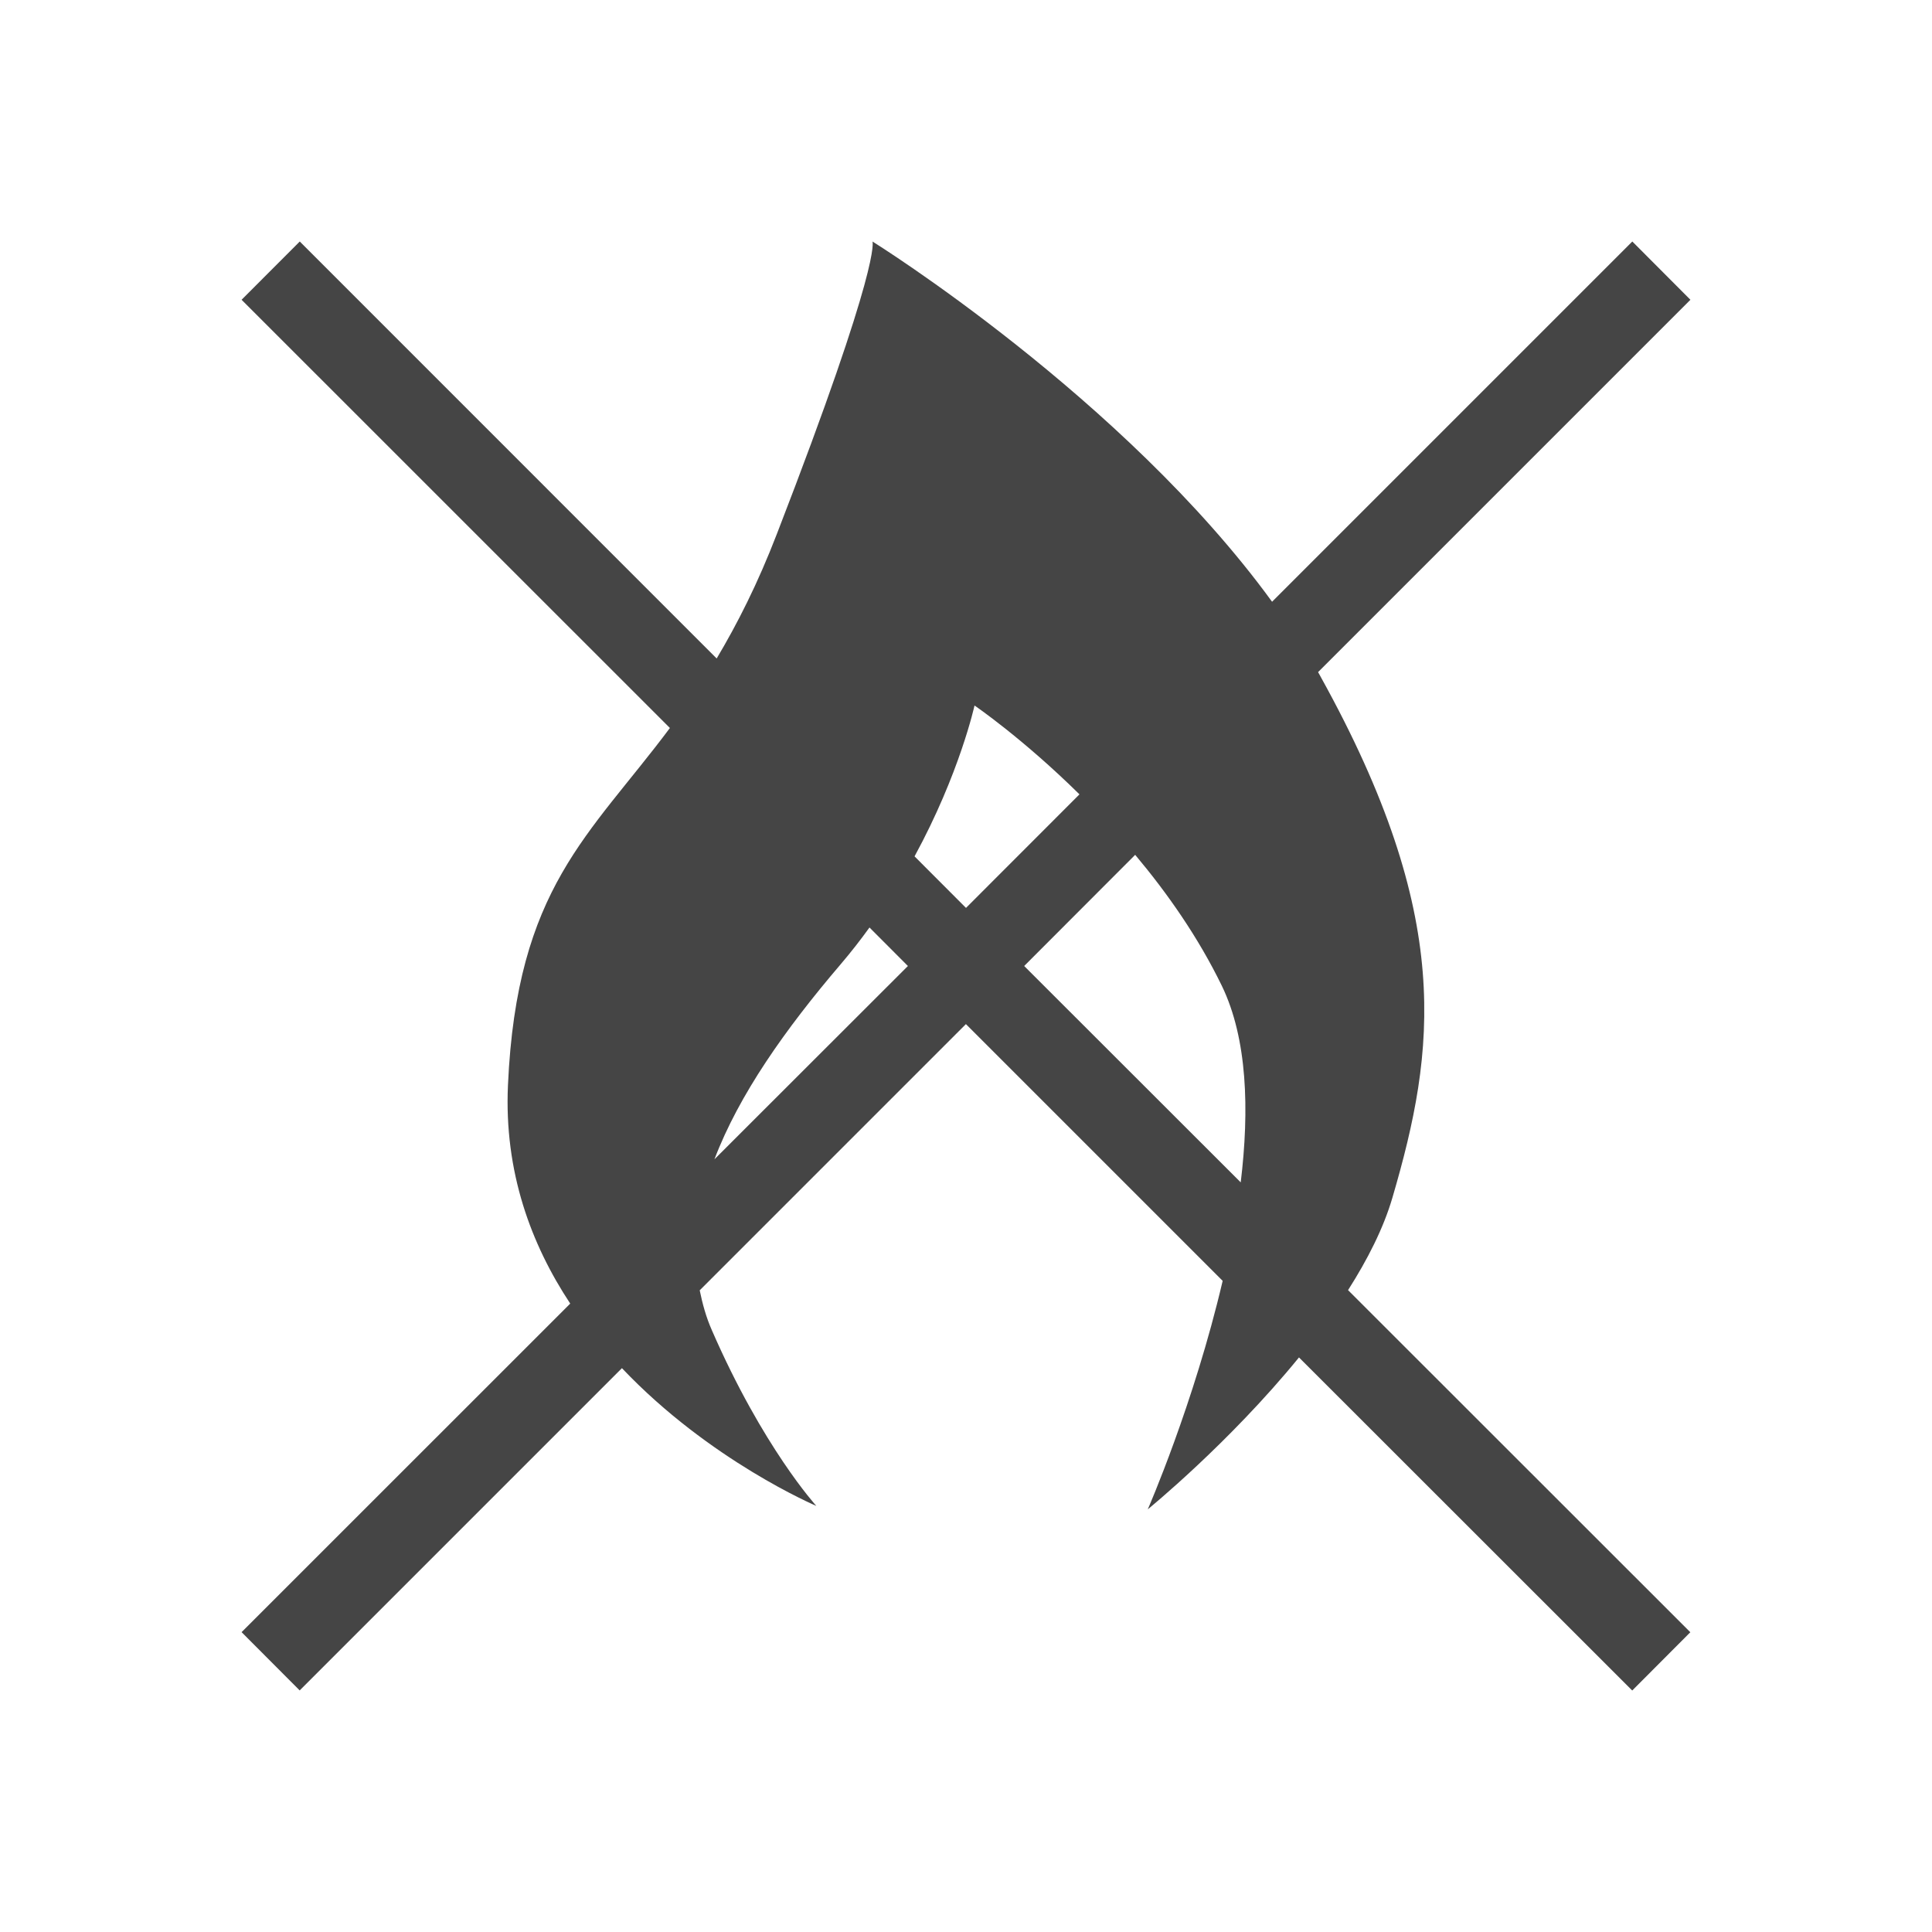
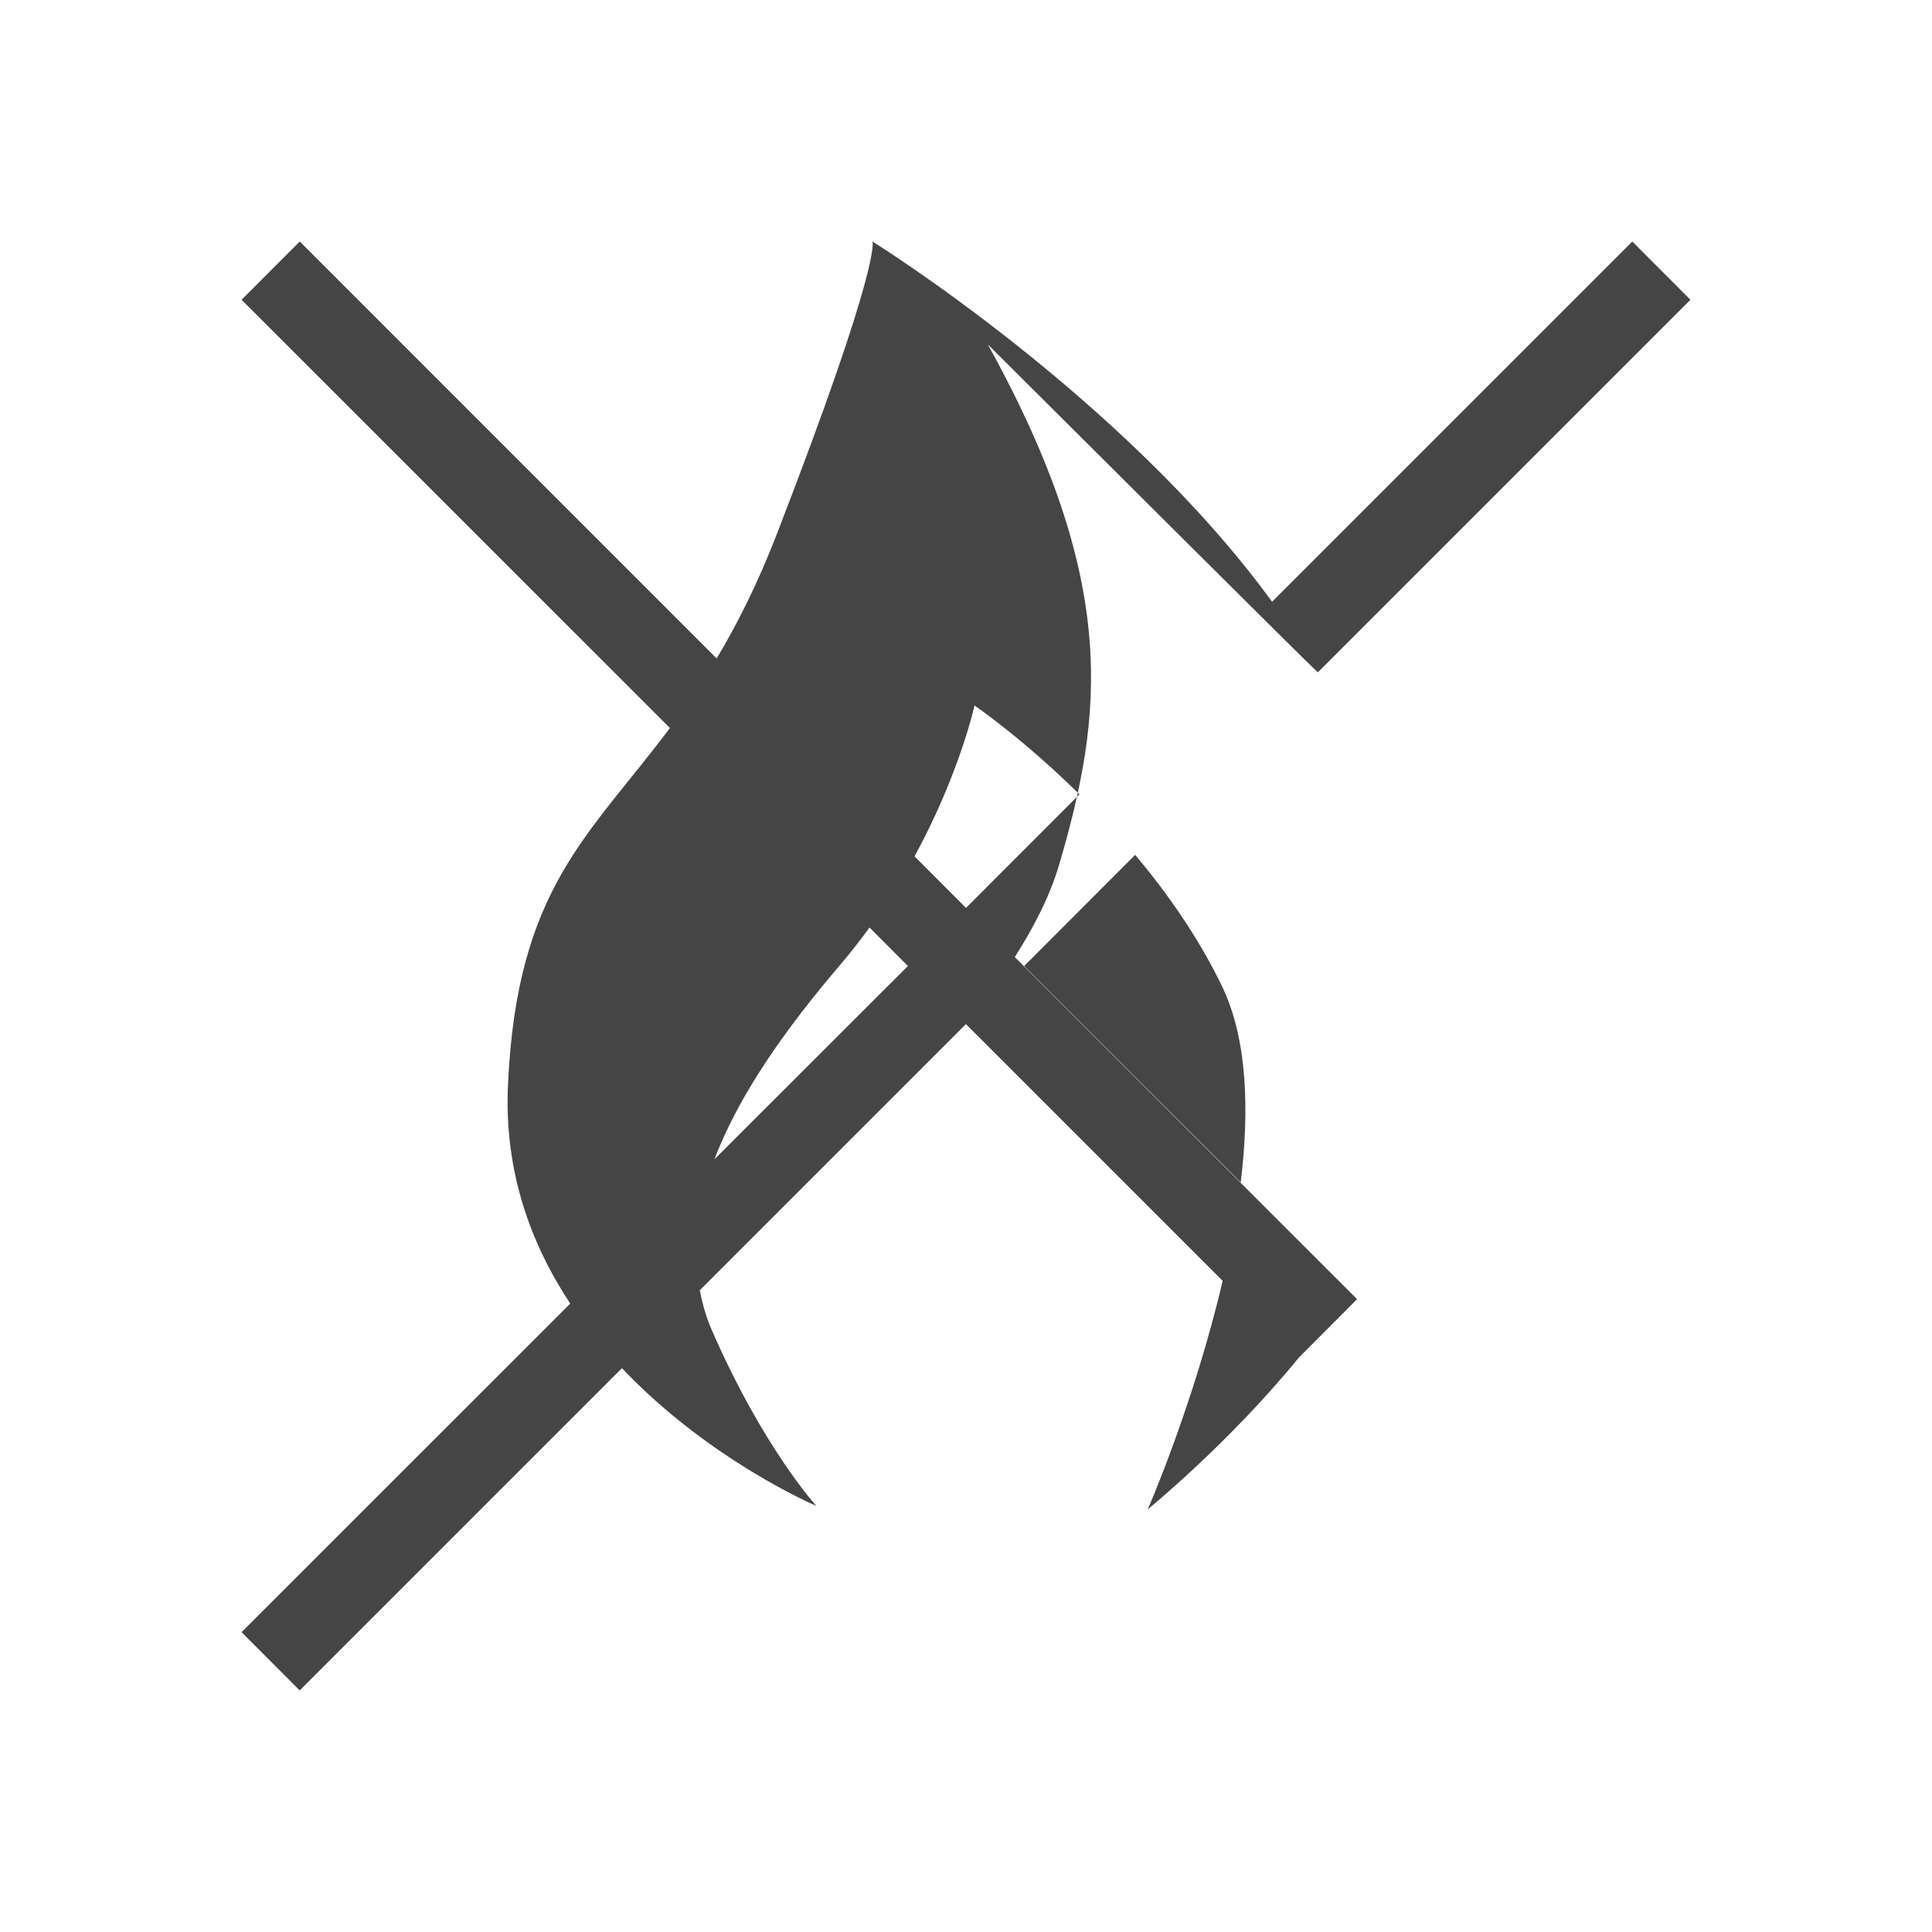
<svg xmlns="http://www.w3.org/2000/svg" version="1.1" id="Ebene_1" x="0px" y="0px" width="22.68px" height="22.68px" viewBox="0 0 22.68 22.68" style="enable-background:new 0 0 22.68 22.68;" xml:space="preserve">
  <style type="text/css">
	.st0{fill:none;}
	.st1{fill:#454545;}
</style>
-   <rect x="0.001" y="0.001" class="st0" width="22.676" height="22.676" />
  <g>
-     <path class="st1" d="M12.672,9.325l-1.332,1.333l-0.604-0.605c0.53-0.973,0.704-1.771,0.704-1.771S12.004,8.666,12.672,9.325    M10.207,10.888l0.451,0.452l-2.271,2.269c0.288-0.758,0.831-1.527,1.478-2.285C9.988,11.18,10.101,11.035,10.207,10.888    M12.023,11.34l1.303-1.305c0.375,0.447,0.738,0.963,1.018,1.539c0.299,0.619,0.324,1.453,0.221,2.306L12.023,11.34z M15.473,7.89   l4.371-4.371l-0.682-0.684l-4.229,4.229c-1.742-2.394-4.691-4.229-4.691-4.229s0.116,0.235-1.121,3.43   C8.895,6.852,8.655,7.324,8.413,7.73L3.519,2.835L2.836,3.519l5.028,5.027C6.919,9.812,6.066,10.42,5.963,12.74   c-0.046,1.016,0.271,1.867,0.731,2.563L2.836,19.16l0.682,0.684l3.783-3.783c1.032,1.088,2.282,1.617,2.282,1.617   s-0.628-0.688-1.227-2.064c-0.068-0.154-0.11-0.311-0.142-0.467l3.125-3.125l3.014,3.014c-0.338,1.445-0.879,2.682-0.879,2.682   s0.951-0.773,1.775-1.783l3.912,3.91l0.682-0.684l-4.018-4.016c0.229-0.359,0.416-0.727,0.521-1.086   c0.508-1.736,0.719-3.293-0.838-6.106C15.498,7.931,15.484,7.912,15.473,7.89" />
+     <path class="st1" d="M12.672,9.325l-1.332,1.333l-0.604-0.605c0.53-0.973,0.704-1.771,0.704-1.771S12.004,8.666,12.672,9.325    M10.207,10.888l0.451,0.452l-2.271,2.269c0.288-0.758,0.831-1.527,1.478-2.285C9.988,11.18,10.101,11.035,10.207,10.888    M12.023,11.34l1.303-1.305c0.375,0.447,0.738,0.963,1.018,1.539c0.299,0.619,0.324,1.453,0.221,2.306L12.023,11.34z M15.473,7.89   l4.371-4.371l-0.682-0.684l-4.229,4.229c-1.742-2.394-4.691-4.229-4.691-4.229s0.116,0.235-1.121,3.43   C8.895,6.852,8.655,7.324,8.413,7.73L3.519,2.835L2.836,3.519l5.028,5.027C6.919,9.812,6.066,10.42,5.963,12.74   c-0.046,1.016,0.271,1.867,0.731,2.563L2.836,19.16l0.682,0.684l3.783-3.783c1.032,1.088,2.282,1.617,2.282,1.617   s-0.628-0.688-1.227-2.064c-0.068-0.154-0.11-0.311-0.142-0.467l3.125-3.125l3.014,3.014c-0.338,1.445-0.879,2.682-0.879,2.682   s0.951-0.773,1.775-1.783l0.682-0.684l-4.018-4.016c0.229-0.359,0.416-0.727,0.521-1.086   c0.508-1.736,0.719-3.293-0.838-6.106C15.498,7.931,15.484,7.912,15.473,7.89" />
  </g>
</svg>